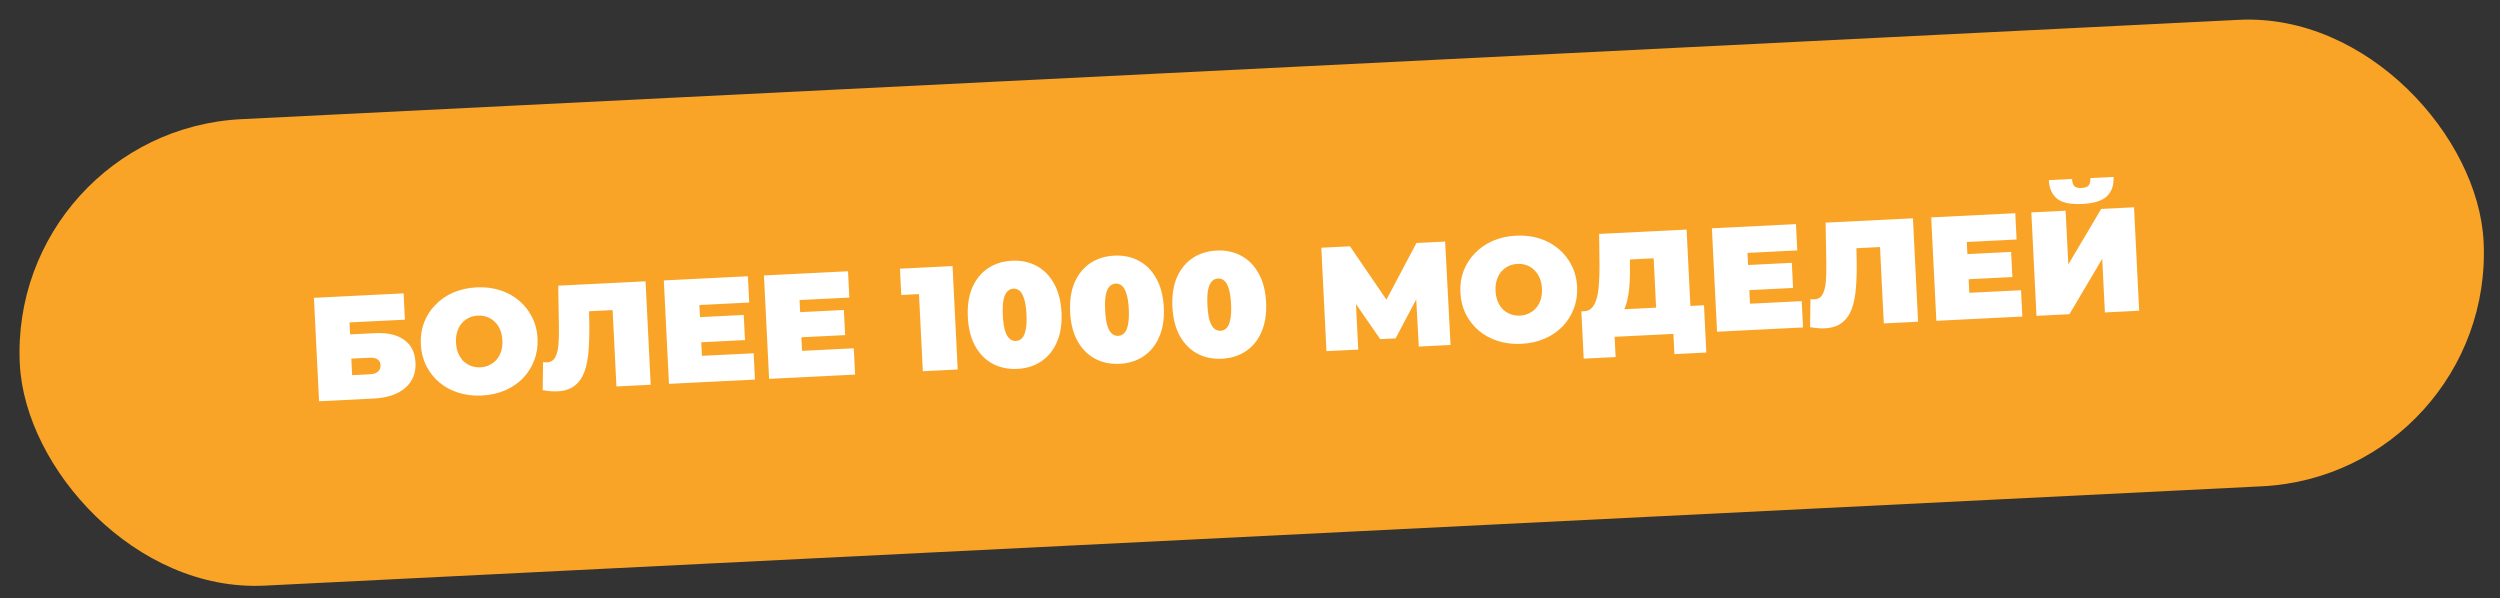
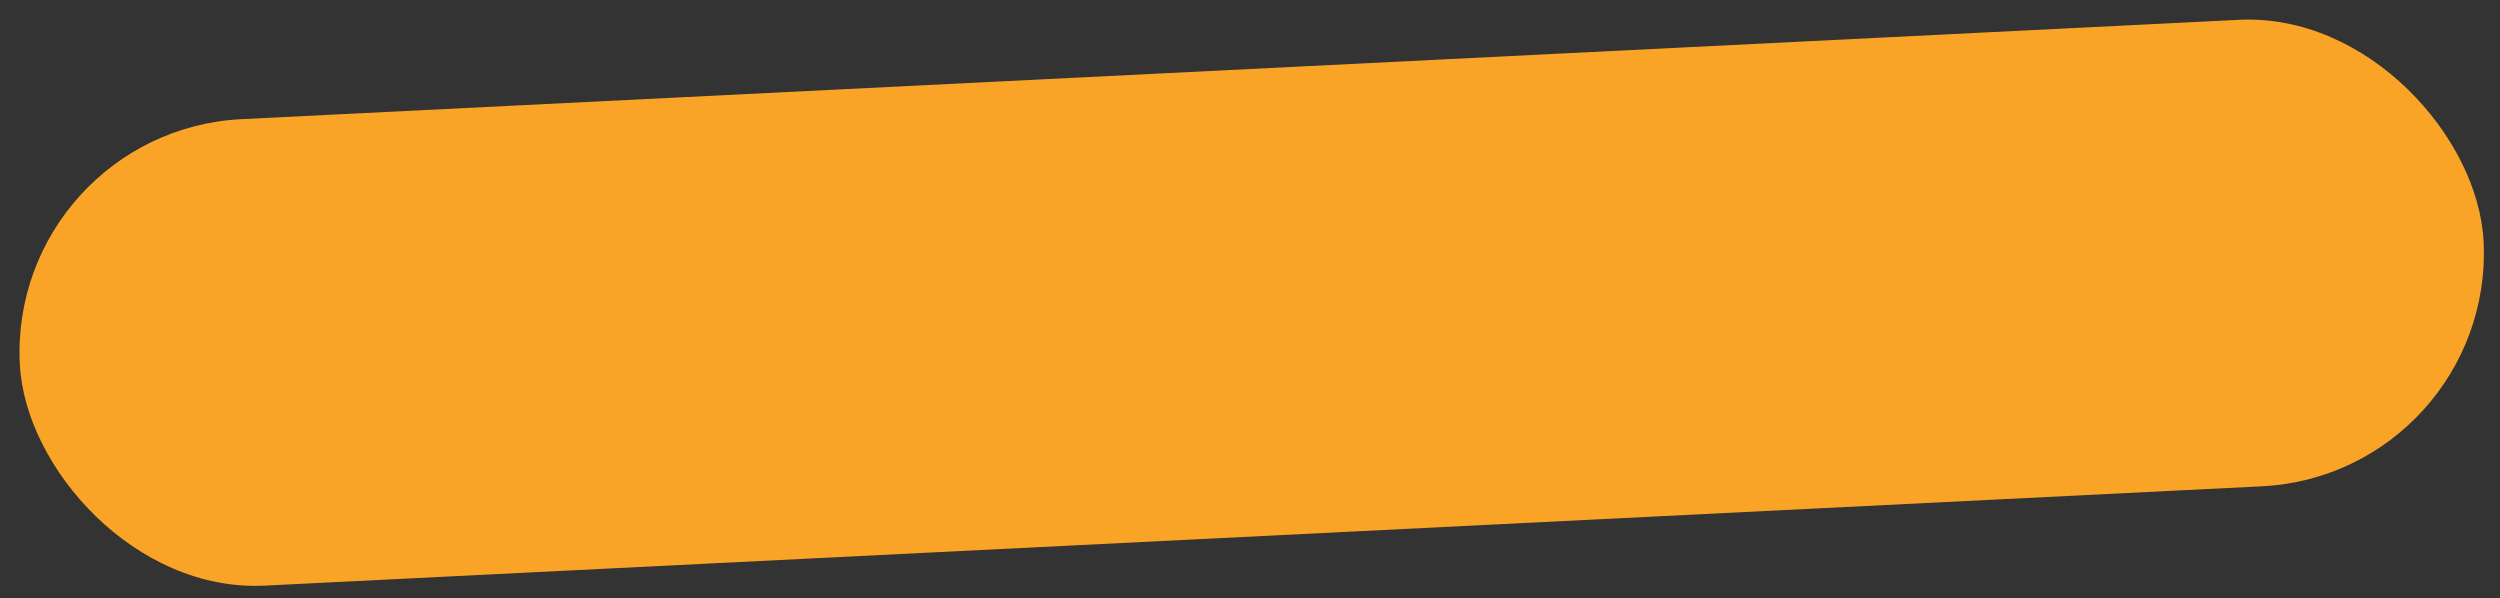
<svg xmlns="http://www.w3.org/2000/svg" width="234" height="56" viewBox="0 0 234 56" fill="none">
  <rect x="0" y="0" width="234" height="56" fill="#333333" stroke="none" />
  <rect x="0.769" y="12.239" width="230.894" height="43.715" rx="21.858" transform="rotate(-2.847 0.769 12.239)" fill="#FAA427" />
-   <path d="M29.865 37.557L29.384 27.877L37.778 27.459L37.901 29.921L32.715 30.179L32.77 31.299L35.08 31.184C36.26 31.125 37.176 31.334 37.828 31.81C38.489 32.276 38.843 32.984 38.89 33.934C38.939 34.92 38.618 35.712 37.927 36.31C37.236 36.909 36.25 37.24 34.968 37.303L29.865 37.557ZM32.96 35.116L34.633 35.033C34.956 35.017 35.202 34.935 35.37 34.788C35.547 34.641 35.63 34.438 35.617 34.18C35.592 33.682 35.239 33.45 34.556 33.484L32.883 33.567L32.96 35.116ZM45.104 37.021C44.32 37.06 43.586 36.972 42.9 36.756C42.224 36.541 41.63 36.219 41.119 35.791C40.608 35.355 40.198 34.834 39.891 34.23C39.593 33.626 39.426 32.96 39.39 32.231C39.353 31.494 39.453 30.814 39.69 30.192C39.936 29.561 40.292 29.007 40.758 28.531C41.224 28.046 41.782 27.662 42.434 27.38C43.094 27.098 43.817 26.937 44.6 26.898C45.393 26.859 46.128 26.947 46.804 27.163C47.48 27.379 48.074 27.705 48.586 28.142C49.097 28.569 49.501 29.085 49.799 29.69C50.106 30.284 50.278 30.95 50.315 31.688C50.351 32.416 50.246 33.096 50 33.728C49.763 34.359 49.412 34.917 48.947 35.402C48.48 35.878 47.922 36.257 47.27 36.539C46.619 36.821 45.897 36.982 45.104 37.021ZM44.972 34.38C45.277 34.365 45.555 34.295 45.808 34.172C46.07 34.048 46.292 33.88 46.476 33.667C46.668 33.445 46.812 33.184 46.908 32.883C47.004 32.574 47.042 32.23 47.023 31.852C47.004 31.474 46.932 31.14 46.807 30.85C46.681 30.552 46.512 30.306 46.299 30.113C46.095 29.911 45.856 29.761 45.584 29.664C45.32 29.566 45.036 29.524 44.732 29.54C44.428 29.555 44.144 29.624 43.883 29.748C43.63 29.872 43.407 30.044 43.215 30.267C43.032 30.479 42.892 30.74 42.797 31.05C42.701 31.35 42.662 31.69 42.681 32.068C42.7 32.446 42.772 32.784 42.898 33.083C43.023 33.372 43.188 33.618 43.392 33.821C43.605 34.013 43.843 34.159 44.107 34.256C44.38 34.354 44.668 34.395 44.972 34.38ZM52.188 36.627C51.985 36.637 51.768 36.634 51.536 36.618C51.304 36.602 51.057 36.568 50.796 36.516L50.832 33.894C50.962 33.916 51.083 33.923 51.194 33.918C51.553 33.9 51.813 33.739 51.974 33.435C52.134 33.132 52.234 32.729 52.274 32.228C52.313 31.718 52.327 31.149 52.314 30.521L52.251 26.739L60.424 26.333L60.905 36.013L57.697 36.173L57.307 28.332L58.046 28.988L54.52 29.164L55.12 28.399L55.157 30.255C55.175 31.187 55.153 32.039 55.089 32.809C55.035 33.57 54.906 34.232 54.703 34.797C54.5 35.352 54.193 35.788 53.784 36.104C53.384 36.42 52.852 36.594 52.188 36.627ZM65.299 29.695L69.614 29.48L69.731 31.831L65.416 32.046L65.299 29.695ZM65.701 33.307L70.541 33.066L70.663 35.528L62.615 35.928L62.133 26.248L70.002 25.857L70.125 28.318L65.464 28.55L65.701 33.307ZM74.672 29.229L78.986 29.014L79.103 31.365L74.789 31.58L74.672 29.229ZM75.073 32.841L79.913 32.6L80.036 35.062L71.987 35.462L71.506 25.782L79.375 25.39L79.497 27.852L74.837 28.084L75.073 32.841ZM86.377 34.746L85.952 26.2L87.415 27.458L84.358 27.61L84.236 25.149L89.159 24.904L89.641 34.584L86.377 34.746ZM95.224 34.528C94.367 34.571 93.596 34.41 92.913 34.047C92.239 33.683 91.694 33.133 91.278 32.395C90.872 31.658 90.642 30.754 90.589 29.685C90.536 28.615 90.675 27.694 91.006 26.919C91.346 26.144 91.834 25.543 92.469 25.113C93.113 24.684 93.863 24.448 94.721 24.405C95.578 24.363 96.344 24.523 97.018 24.887C97.702 25.251 98.247 25.801 98.653 26.539C99.069 27.276 99.303 28.179 99.356 29.249C99.41 30.318 99.266 31.24 98.926 32.015C98.594 32.789 98.107 33.391 97.463 33.821C96.828 34.25 96.082 34.486 95.224 34.528ZM95.094 31.915C95.306 31.904 95.492 31.821 95.65 31.665C95.809 31.509 95.925 31.249 96 30.885C96.083 30.521 96.11 30.029 96.079 29.412C96.048 28.785 95.973 28.299 95.854 27.953C95.744 27.599 95.602 27.351 95.429 27.212C95.255 27.073 95.063 27.009 94.851 27.019C94.639 27.03 94.454 27.113 94.295 27.268C94.136 27.424 94.015 27.684 93.932 28.049C93.857 28.404 93.835 28.895 93.866 29.522C93.897 30.14 93.967 30.626 94.077 30.981C94.197 31.335 94.343 31.582 94.516 31.721C94.69 31.861 94.882 31.925 95.094 31.915ZM104.799 34.052C103.942 34.095 103.171 33.934 102.488 33.571C101.814 33.207 101.269 32.657 100.853 31.919C100.447 31.182 100.217 30.278 100.164 29.209C100.111 28.139 100.25 27.217 100.581 26.443C100.921 25.668 101.409 25.066 102.044 24.637C102.688 24.208 103.438 23.972 104.296 23.929C105.153 23.887 105.919 24.047 106.593 24.411C107.277 24.774 107.822 25.325 108.228 26.063C108.644 26.8 108.878 27.703 108.931 28.773C108.985 29.842 108.841 30.764 108.501 31.539C108.169 32.313 107.682 32.915 107.038 33.345C106.403 33.774 105.657 34.009 104.799 34.052ZM104.669 31.438C104.881 31.428 105.067 31.345 105.225 31.189C105.384 31.033 105.5 30.773 105.575 30.409C105.658 30.044 105.685 29.553 105.654 28.936C105.623 28.309 105.548 27.823 105.429 27.477C105.319 27.122 105.177 26.875 105.004 26.736C104.831 26.597 104.638 26.532 104.426 26.543C104.214 26.553 104.028 26.637 103.87 26.792C103.711 26.948 103.59 27.208 103.507 27.573C103.432 27.928 103.41 28.419 103.441 29.046C103.472 29.663 103.542 30.15 103.652 30.505C103.772 30.859 103.918 31.106 104.091 31.245C104.265 31.384 104.457 31.449 104.669 31.438ZM114.374 33.576C113.517 33.618 112.746 33.458 112.063 33.095C111.389 32.731 110.844 32.18 110.428 31.443C110.022 30.705 109.792 29.802 109.739 28.732C109.686 27.663 109.825 26.741 110.156 25.967C110.496 25.192 110.984 24.59 111.619 24.161C112.263 23.732 113.013 23.496 113.871 23.453C114.728 23.41 115.494 23.571 116.168 23.935C116.852 24.298 117.397 24.849 117.803 25.586C118.219 26.324 118.453 27.227 118.506 28.296C118.56 29.366 118.416 30.288 118.076 31.063C117.744 31.837 117.257 32.439 116.613 32.868C115.978 33.297 115.232 33.533 114.374 33.576ZM114.244 30.962C114.456 30.952 114.642 30.868 114.8 30.713C114.959 30.557 115.075 30.297 115.15 29.933C115.233 29.568 115.26 29.077 115.229 28.459C115.198 27.832 115.123 27.346 115.004 27.001C114.894 26.646 114.752 26.399 114.579 26.26C114.406 26.12 114.213 26.056 114.001 26.067C113.789 26.077 113.603 26.16 113.445 26.316C113.286 26.472 113.165 26.732 113.082 27.097C113.007 27.452 112.985 27.942 113.016 28.569C113.047 29.187 113.117 29.673 113.227 30.028C113.347 30.383 113.493 30.63 113.666 30.769C113.84 30.908 114.032 30.973 114.244 30.962ZM124.157 32.867L123.675 23.187L126.358 23.054L130.545 29.181L129.134 29.251L132.581 22.744L135.264 22.611L135.773 32.29L132.8 32.438L132.514 27.239L132.984 27.216L130.627 31.672L129.189 31.744L126.291 27.549L126.872 27.52L127.13 32.72L124.157 32.867ZM142.407 32.182C141.623 32.221 140.889 32.132 140.203 31.917C139.527 31.701 138.934 31.379 138.422 30.952C137.911 30.515 137.501 29.995 137.194 29.391C136.896 28.787 136.729 28.12 136.693 27.392C136.656 26.654 136.756 25.975 136.993 25.353C137.239 24.721 137.595 24.168 138.061 23.692C138.527 23.206 139.086 22.823 139.737 22.541C140.398 22.258 141.12 22.098 141.903 22.059C142.696 22.019 143.431 22.108 144.107 22.323C144.783 22.539 145.377 22.866 145.889 23.302C146.4 23.73 146.804 24.246 147.102 24.85C147.409 25.445 147.581 26.111 147.618 26.848C147.654 27.577 147.549 28.257 147.303 28.888C147.067 29.519 146.715 30.077 146.25 30.562C145.784 31.039 145.225 31.418 144.573 31.7C143.922 31.981 143.2 32.142 142.407 32.182ZM142.276 29.54C142.58 29.525 142.858 29.456 143.111 29.332C143.373 29.208 143.595 29.04 143.779 28.828C143.971 28.606 144.115 28.344 144.211 28.044C144.307 27.734 144.345 27.39 144.326 27.012C144.308 26.634 144.235 26.3 144.11 26.011C143.984 25.712 143.815 25.466 143.602 25.274C143.398 25.071 143.159 24.921 142.887 24.824C142.623 24.726 142.339 24.685 142.035 24.7C141.731 24.715 141.448 24.785 141.186 24.909C140.933 25.032 140.711 25.205 140.518 25.427C140.335 25.64 140.195 25.901 140.1 26.21C140.004 26.511 139.965 26.85 139.984 27.228C140.003 27.606 140.075 27.945 140.201 28.243C140.326 28.533 140.491 28.779 140.695 28.981C140.908 29.174 141.146 29.319 141.41 29.417C141.683 29.514 141.971 29.555 142.276 29.54ZM155.069 29.944L154.782 24.177L152.556 24.288L152.563 24.98C152.57 25.488 152.561 25.965 152.537 26.41C152.513 26.855 152.468 27.263 152.404 27.636C152.348 28.009 152.268 28.341 152.162 28.633C152.056 28.915 151.92 29.153 151.754 29.346L148.291 29.13C148.596 29.115 148.839 29.001 149.023 28.789C149.215 28.567 149.362 28.268 149.464 27.893C149.565 27.509 149.63 27.063 149.66 26.553C149.699 26.033 149.717 25.464 149.714 24.845L149.678 21.894L157.865 21.487L158.278 29.784L155.069 29.944ZM148.235 33.569L148.015 29.144L159.493 28.573L159.713 32.998L156.726 33.147L156.632 31.252L151.128 31.526L151.222 33.421L148.235 33.569ZM163.399 24.816L167.714 24.601L167.831 26.952L163.516 27.167L163.399 24.816ZM163.801 28.428L168.641 28.187L168.763 30.649L160.715 31.049L160.233 21.369L168.102 20.977L168.224 23.439L163.564 23.671L163.801 28.428ZM170.815 30.727C170.612 30.737 170.395 30.734 170.163 30.718C169.931 30.702 169.685 30.668 169.423 30.616L169.459 27.994C169.59 28.015 169.71 28.023 169.821 28.018C170.181 28 170.441 27.839 170.601 27.535C170.762 27.232 170.862 26.829 170.901 26.328C170.941 25.818 170.954 25.249 170.941 24.621L170.878 20.839L179.051 20.433L179.532 30.113L176.324 30.273L175.934 22.432L176.674 23.088L173.147 23.264L173.747 22.499L173.784 24.355C173.803 25.287 173.78 26.139 173.717 26.909C173.662 27.669 173.533 28.332 173.331 28.897C173.127 29.452 172.821 29.888 172.411 30.204C172.011 30.52 171.479 30.694 170.815 30.727ZM183.927 23.795L188.241 23.58L188.358 25.931L184.044 26.146L183.927 23.795ZM184.328 27.407L189.168 27.166L189.291 29.628L181.242 30.028L180.761 20.348L188.63 19.956L188.752 22.418L184.092 22.65L184.328 27.407ZM190.615 29.562L190.133 19.882L193.342 19.722L193.592 24.756L196.674 19.556L199.744 19.404L200.226 29.084L197.018 29.244L196.768 24.224L193.699 29.409L190.615 29.562ZM194.904 19.09C193.807 19.145 193.018 18.98 192.537 18.598C192.065 18.205 191.809 17.626 191.771 16.861L193.943 16.753C193.958 17.058 194.029 17.28 194.156 17.422C194.292 17.554 194.517 17.612 194.83 17.596C195.153 17.58 195.375 17.5 195.497 17.355C195.619 17.201 195.672 16.972 195.657 16.668L197.828 16.56C197.867 17.325 197.661 17.927 197.211 18.365C196.77 18.794 196.002 19.035 194.904 19.09Z" fill="white" />
</svg>